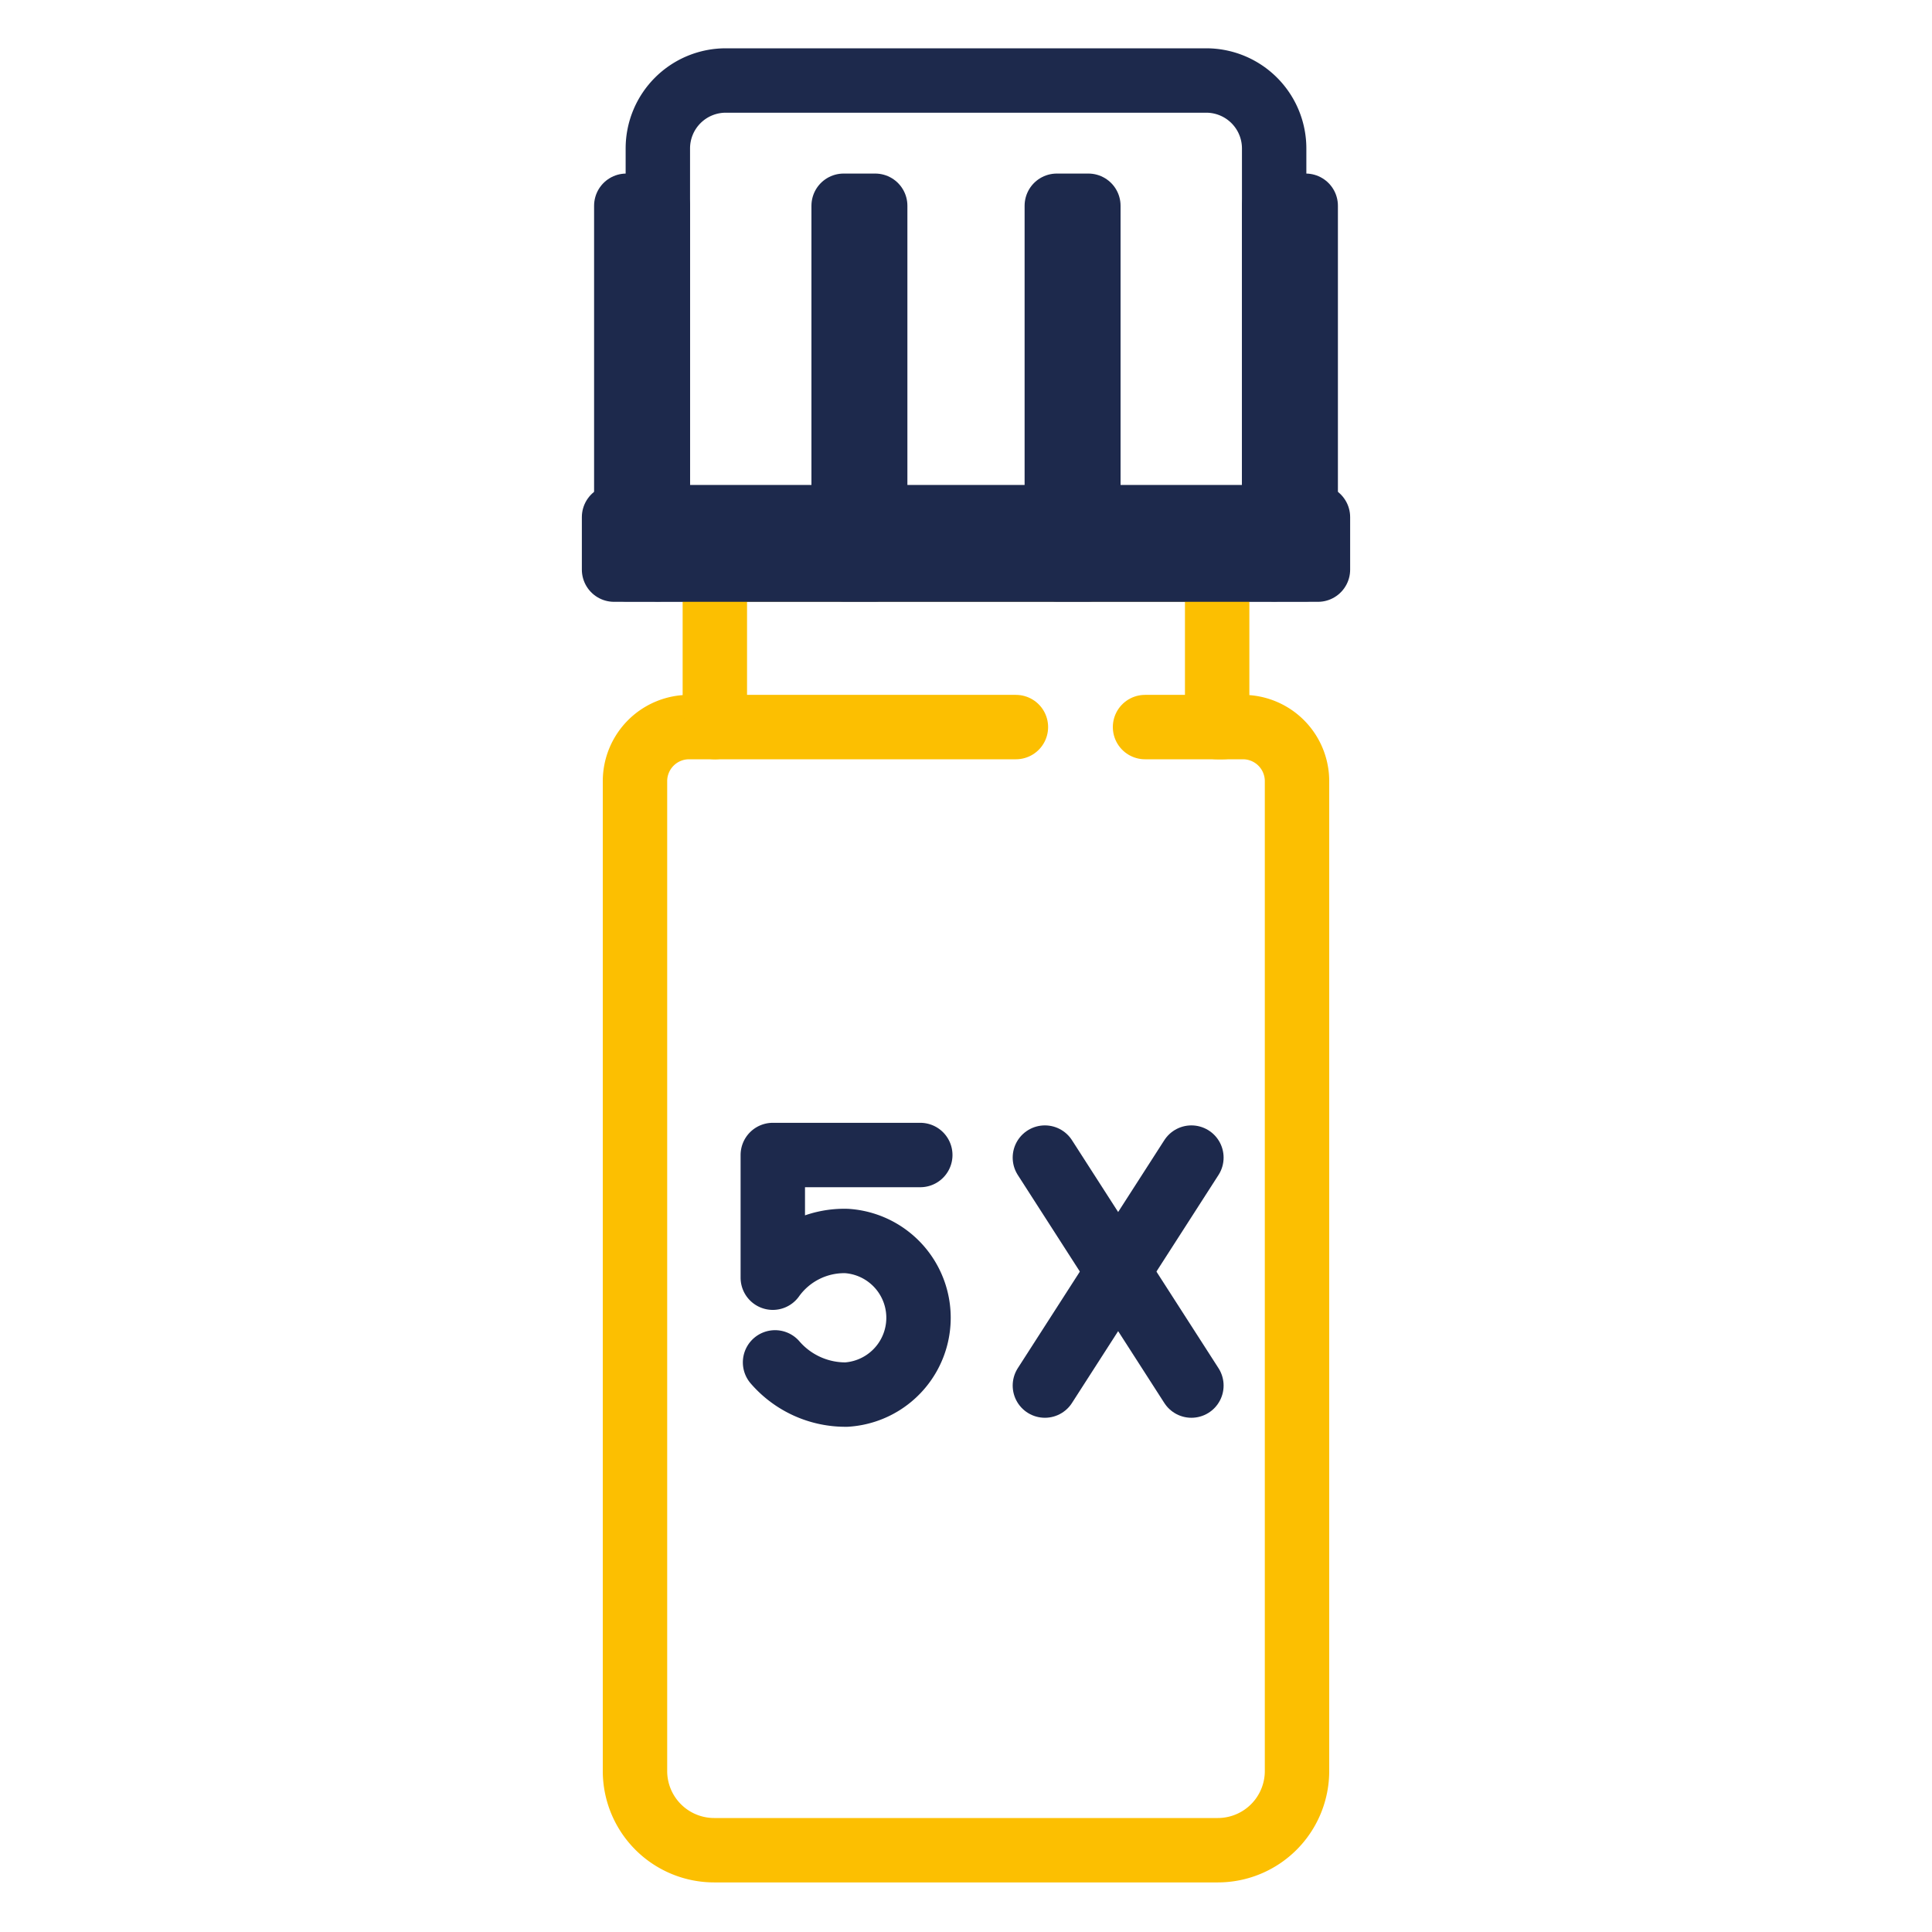
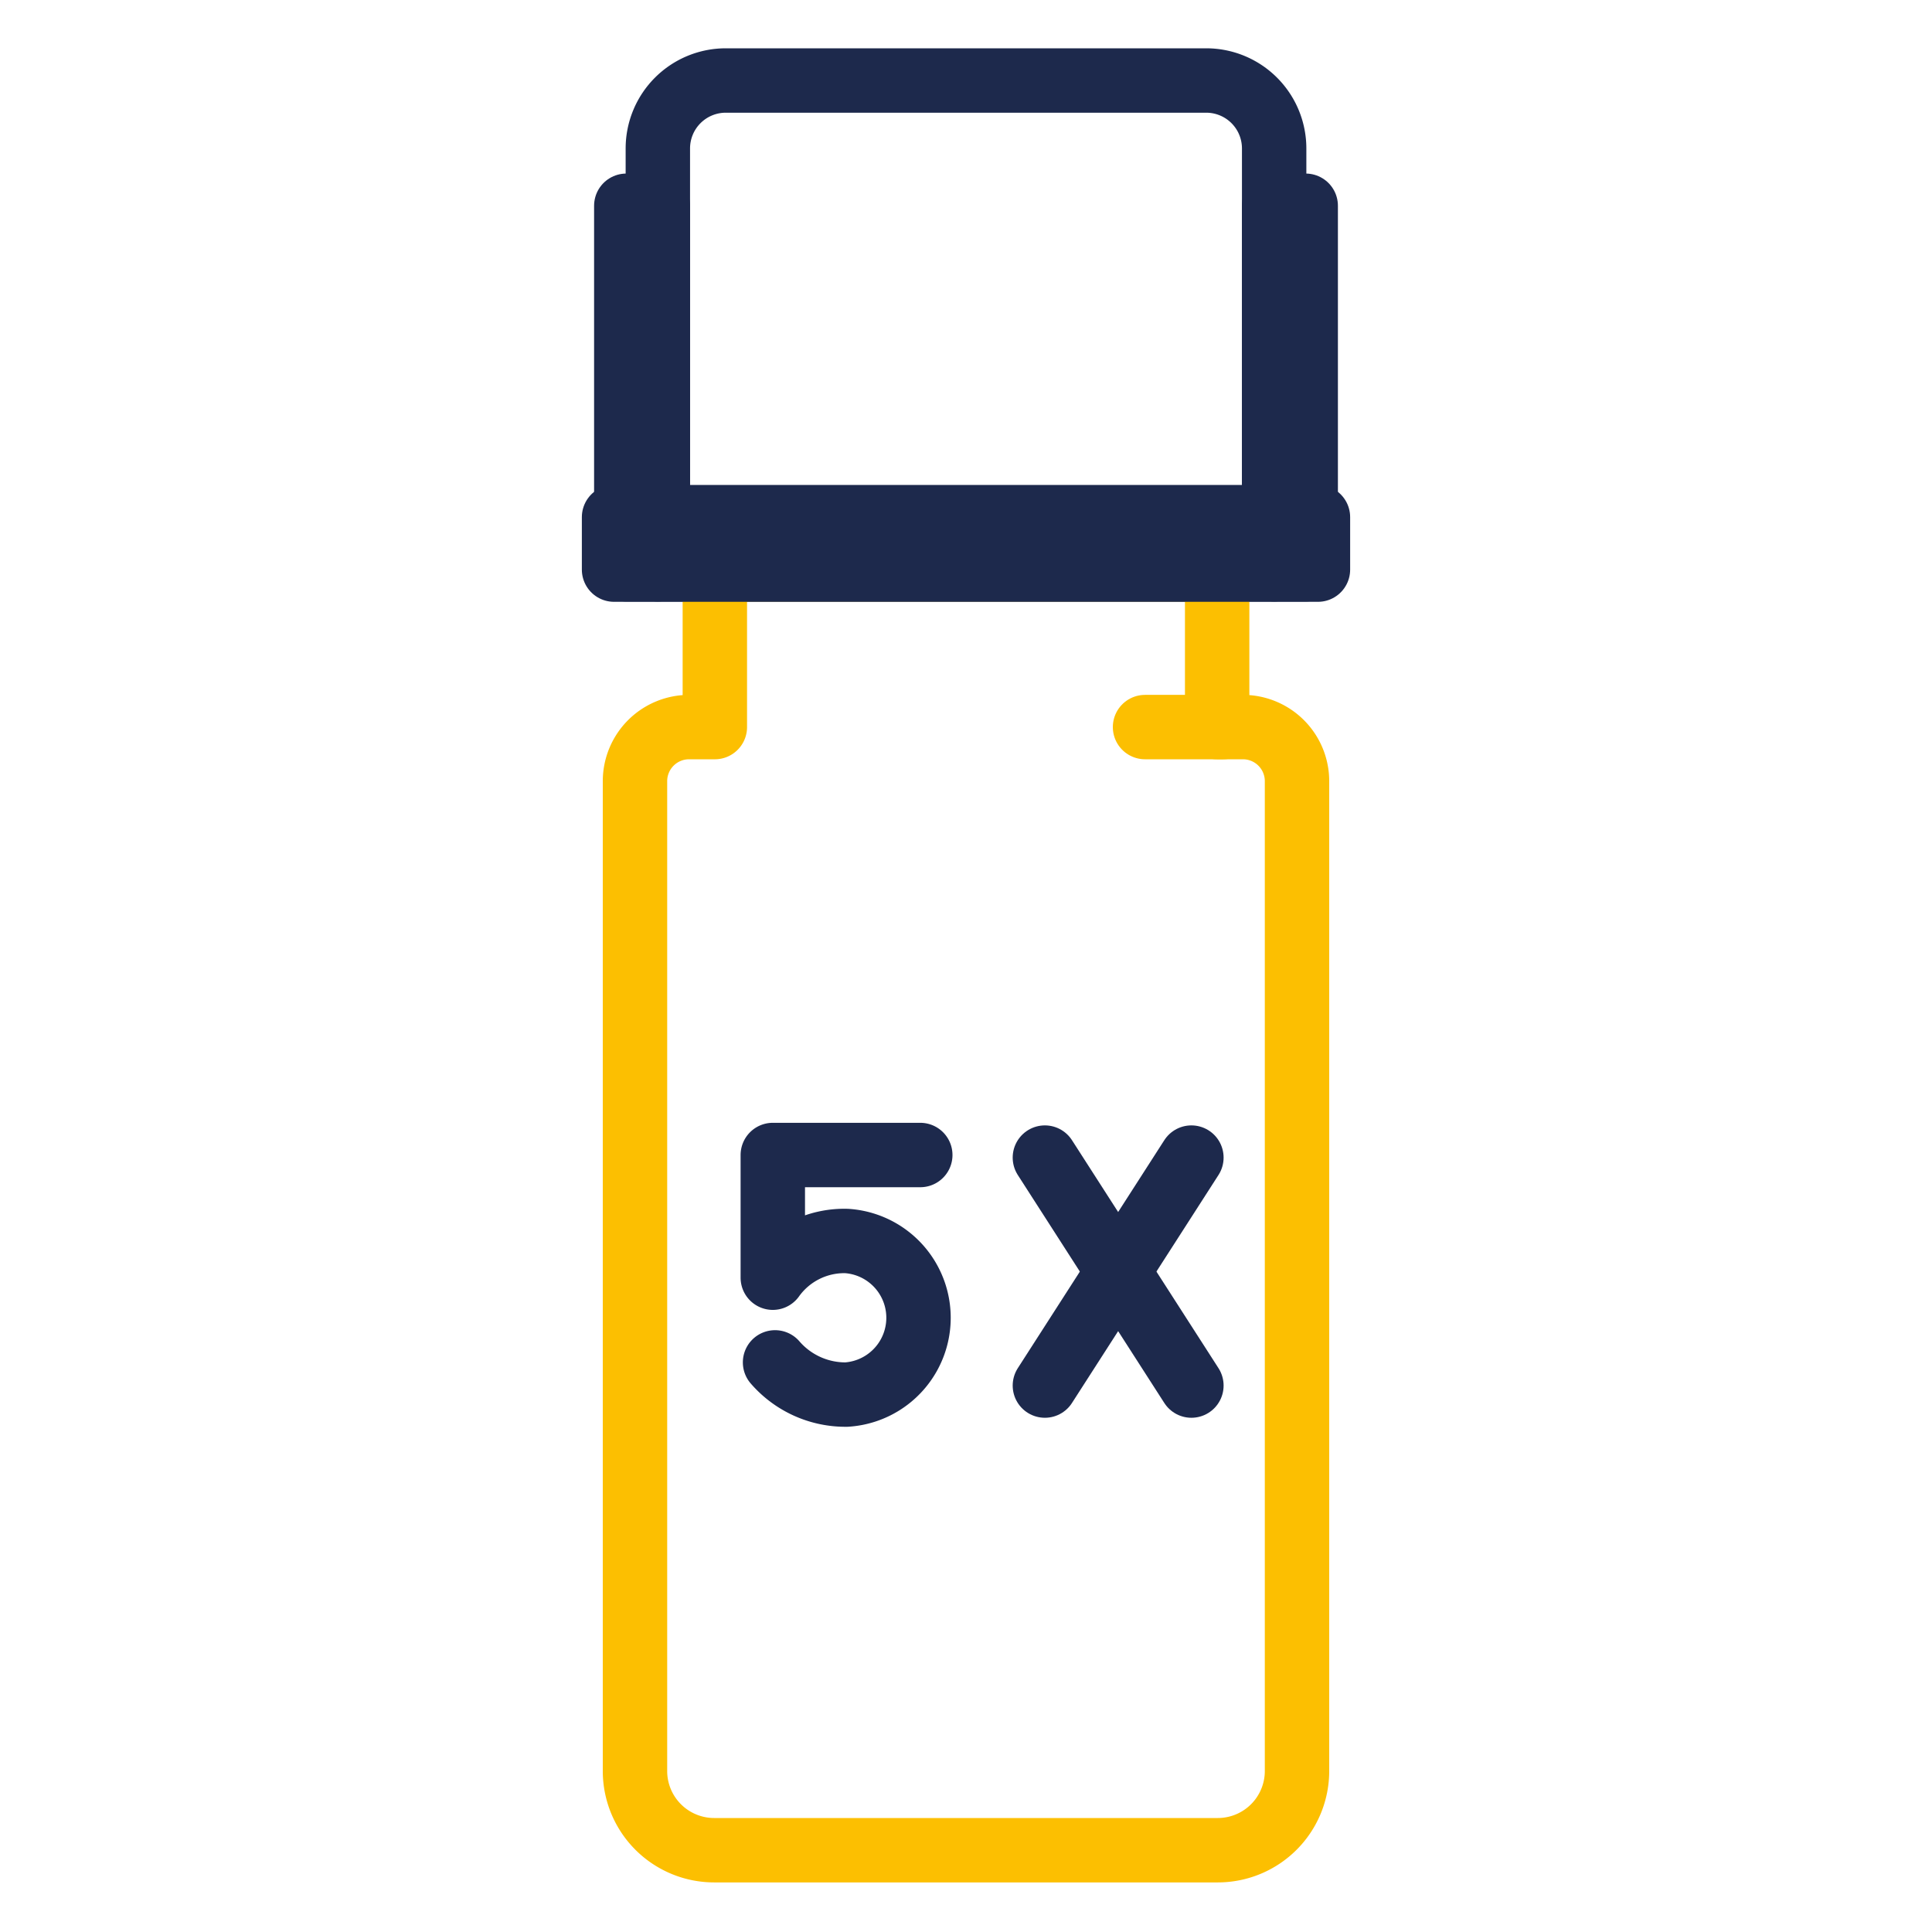
<svg xmlns="http://www.w3.org/2000/svg" viewBox="0 0 60 60">
  <defs>
    <style>.cls-1,.cls-2{fill:none;stroke-linecap:round;stroke-linejoin:round;stroke-width:2px;}.cls-1{stroke:#1d294c;}.cls-2{stroke:#fcbf01;}</style>
  </defs>
  <title>5x</title>
  <g id="Layer_3" data-name="Layer 3">
    <path class="cls-1" d="M22.54,2.5H37.46a2.11,2.11,0,0,1,2.11,2.11V17.68a0,0,0,0,1,0,0H20.43a0,0,0,0,1,0,0V4.61A2.11,2.11,0,0,1,22.54,2.5Z" />
    <path class="cls-2" d="M38.6,22.58h-.8v-4.9H22.2v4.9h-.8a1.68,1.68,0,0,0-1.68,1.68V55a2.46,2.46,0,0,0,2.46,2.46H37.82A2.46,2.46,0,0,0,40.28,55V24.26A1.68,1.68,0,0,0,38.6,22.58Z" />
    <rect class="cls-1" x="39.57" y="6.39" width="0.98" height="11.29" />
    <rect class="cls-1" x="19.45" y="6.39" width="0.98" height="11.29" />
-     <rect class="cls-1" x="26.2" y="6.39" width="0.98" height="11.29" />
-     <rect class="cls-1" x="32.82" y="6.39" width="0.98" height="11.29" />
    <rect class="cls-1" x="19.07" y="16.06" width="21.86" height="1.63" />
-     <line class="cls-2" x1="22.2" y1="22.58" x2="31.55" y2="22.58" />
    <line class="cls-2" x1="35.56" y1="22.58" x2="37.98" y2="22.58" />
  </g>
  <g id="Layer_2" data-name="Layer 2">
    <path class="cls-1" d="M28.58,35.87H24v3.81a2.73,2.73,0,0,1,2.29-1.14,2.39,2.39,0,0,1,0,4.77,2.89,2.89,0,0,1-2.22-1" />
    <line class="cls-1" x1="32.45" y1="43.03" x2="37" y2="35.95" />
    <line class="cls-1" x1="37" y1="43.03" x2="32.45" y2="35.95" />
  </g>
</svg>